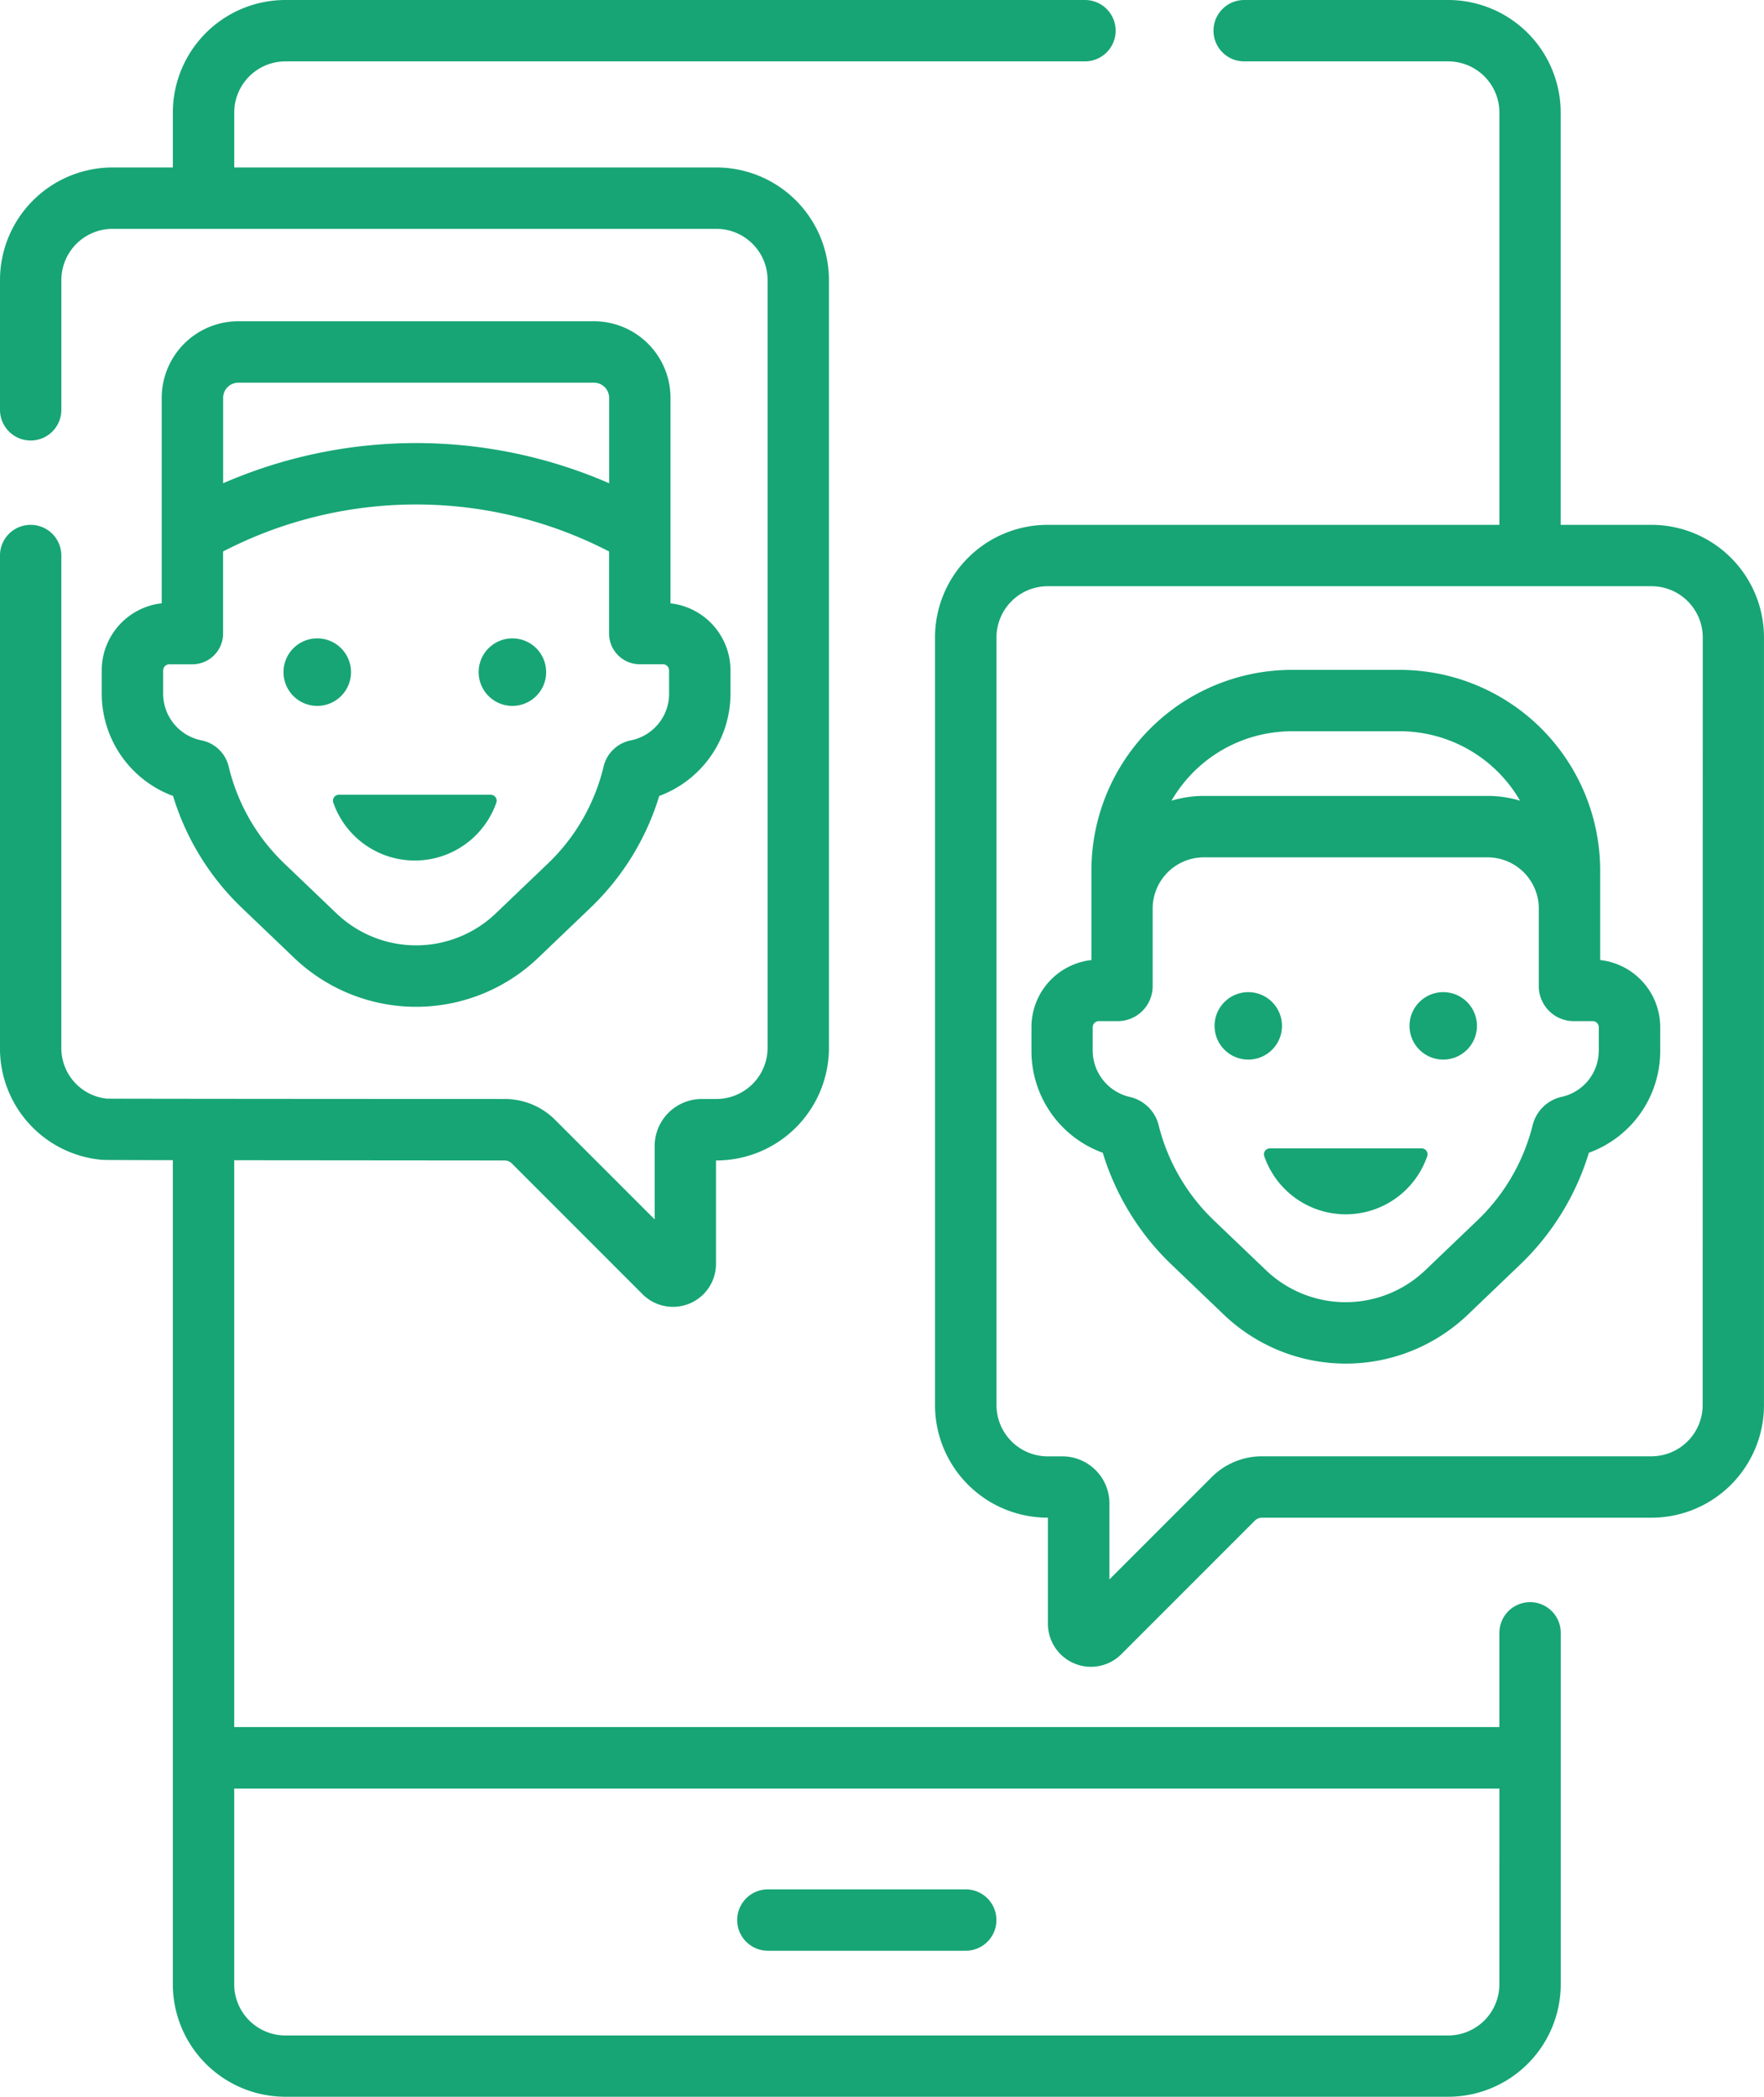
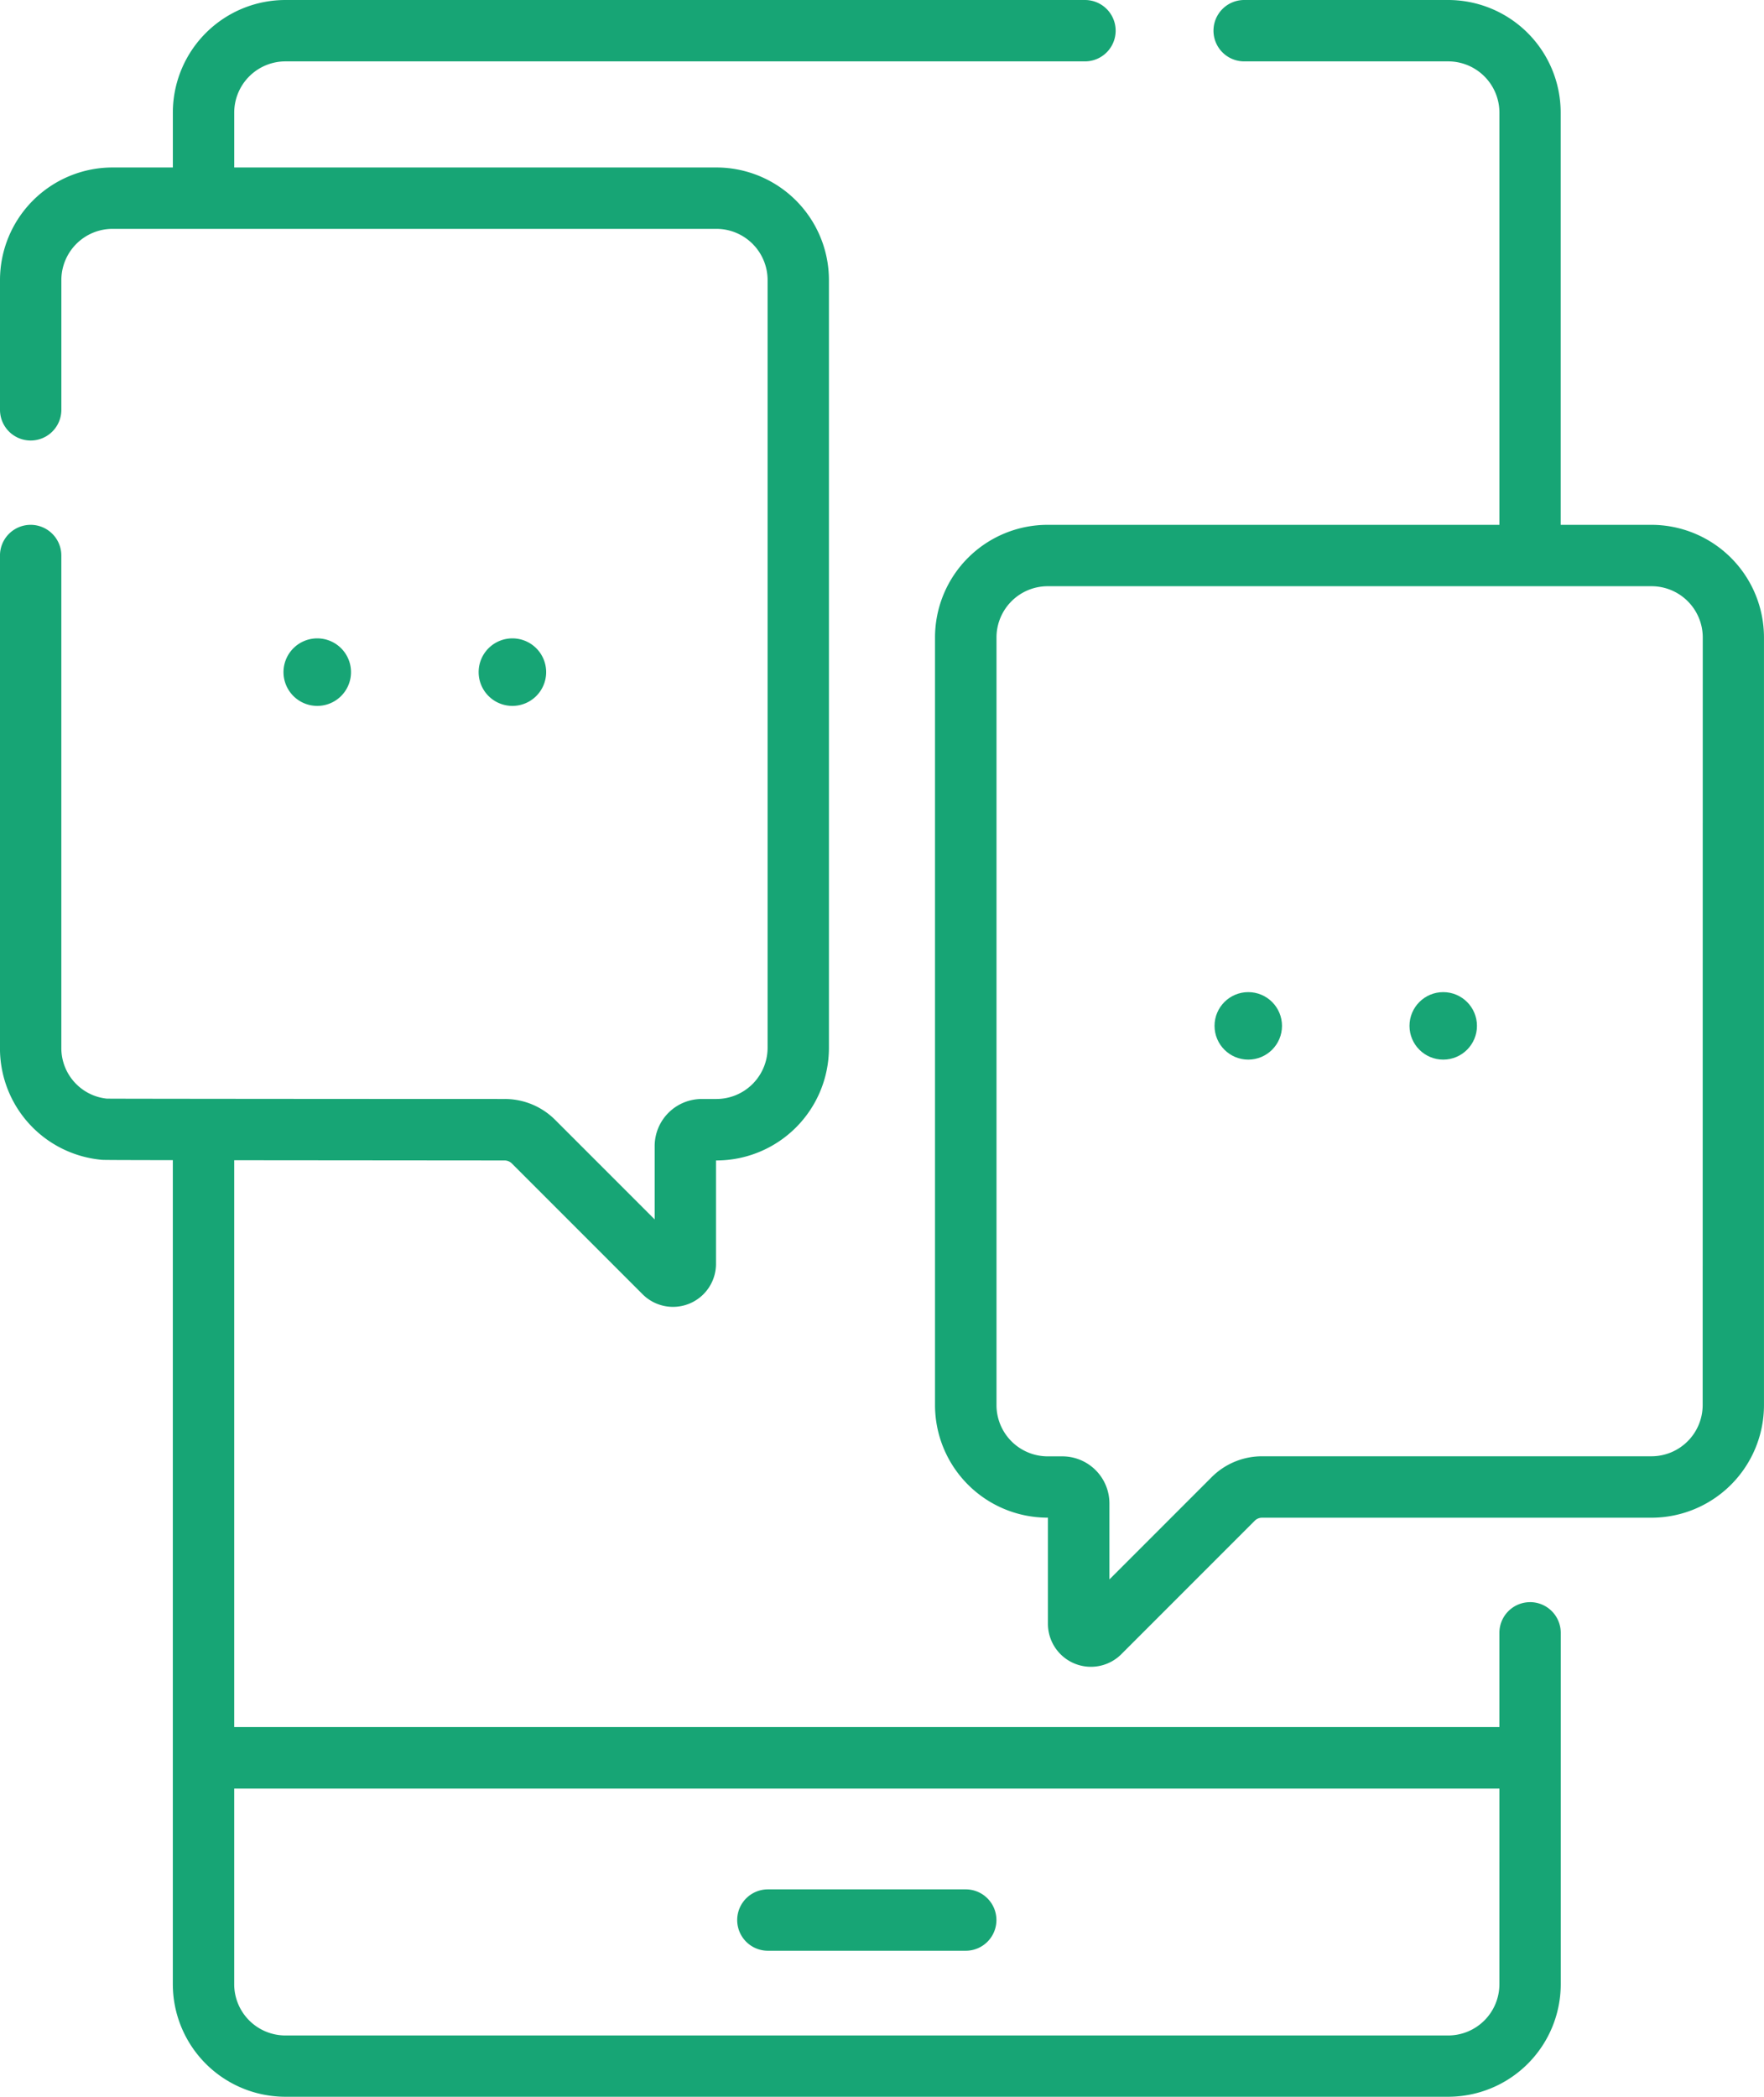
<svg xmlns="http://www.w3.org/2000/svg" width="75.724" height="89.98" viewBox="0 0 75.724 89.98">
  <g id="chat" transform="translate(-40.558)">
    <path id="Path_269" data-name="Path 269" d="M106.24,68.755a1.317,1.317,0,0,0-1.317,1.317v4.043H50.612V49.79L62.22,49.8a.441.441,0,0,1,.31.129l5.631,5.631a1.846,1.846,0,0,0,3.133-1.3V49.8h.019a4.834,4.834,0,0,0,4.829-4.829V12.016a4.834,4.834,0,0,0-4.829-4.829h-20.7V4.829a2.2,2.2,0,0,1,2.195-2.195H87.133a1.317,1.317,0,1,0,0-2.634H52.807a4.834,4.834,0,0,0-4.829,4.829V7.187H45.387a4.834,4.834,0,0,0-4.829,4.829v5.571a1.317,1.317,0,0,0,2.634,0V12.016a2.2,2.2,0,0,1,2.195-2.195H71.314a2.2,2.2,0,0,1,2.195,2.195V44.967a2.2,2.2,0,0,1-2.195,2.195H70.68a2.022,2.022,0,0,0-2.019,2.019V52.33l-4.268-4.268a3.052,3.052,0,0,0-2.173-.9c-4.526,0-16.222-.007-17.077-.015a2.18,2.18,0,0,1-1.952-2.18V23.84a1.317,1.317,0,0,0-2.634,0V44.967a4.8,4.8,0,0,0,4.391,4.807h0c.094.005.481.009,3.029.013V85.151a4.834,4.834,0,0,0,4.829,4.829h49.922a4.834,4.834,0,0,0,4.829-4.829V70.071a1.317,1.317,0,0,0-1.317-1.317Zm-1.317,16.4a2.2,2.2,0,0,1-2.195,2.195H52.807a2.2,2.2,0,0,1-2.195-2.195v-8.4h54.312Z" fill="#17a575" />
    <path id="Path_270" data-name="Path 270" d="M221.944,464h8.494a1.317,1.317,0,0,0,0-2.634h-8.494a1.317,1.317,0,0,0,0,2.634Z" transform="translate(-148.423 -380.286)" fill="#17a575" />
    <path id="Path_271" data-name="Path 271" d="M299.715,22.523h-3.9V4.829A4.834,4.834,0,0,0,290.99,0h-8.762a1.317,1.317,0,0,0,0,2.634h8.762a2.2,2.2,0,0,1,2.195,2.195V22.523h-19.4a4.834,4.834,0,0,0-4.828,4.829V60.3a4.834,4.834,0,0,0,4.828,4.829h.019v4.577a1.846,1.846,0,0,0,3.133,1.3l5.747-5.747a.436.436,0,0,1,.31-.128h16.719a4.834,4.834,0,0,0,4.829-4.829V27.352a4.834,4.834,0,0,0-4.828-4.829ZM301.91,60.3a2.2,2.2,0,0,1-2.195,2.195H283a3.053,3.053,0,0,0-2.172.9l-4.384,4.384V64.517a2.022,2.022,0,0,0-2.019-2.019h-.634a2.2,2.2,0,0,1-2.195-2.195V27.352a2.2,2.2,0,0,1,2.195-2.195h25.928a2.2,2.2,0,0,1,2.195,2.195Z" transform="translate(-188.261 0)" fill="#17a575" />
-     <path id="Path_272" data-name="Path 272" d="M128.664,194.074h-6.525a.253.253,0,0,0-.238.336,3.707,3.707,0,0,0,7,0A.253.253,0,0,0,128.664,194.074Z" transform="translate(-67.036 -159.967)" fill="#17a575" />
    <path id="Path_273" data-name="Path 273" d="M158.924,155.883a1.449,1.449,0,1,0,1.449,1.449A1.449,1.449,0,0,0,158.924,155.883Z" transform="translate(-96.37 -128.488)" fill="#17a575" />
    <path id="Path_274" data-name="Path 274" d="M112.706,157.332a1.449,1.449,0,1,0-1.449,1.449A1.449,1.449,0,0,0,112.706,157.332Z" transform="translate(-57.08 -128.488)" fill="#17a575" />
-     <path id="Path_275" data-name="Path 275" d="M86.54,78.443H71.271a3.29,3.29,0,0,0-3.287,3.287v8.816a2.9,2.9,0,0,0-2.575,2.882v1a4.687,4.687,0,0,0,3.062,4.387,11.107,11.107,0,0,0,2.952,4.8l2.233,2.135a7.58,7.58,0,0,0,10.5,0l2.233-2.135a11.106,11.106,0,0,0,2.952-4.8A4.687,4.687,0,0,0,92.4,94.43v-1a2.9,2.9,0,0,0-2.575-2.882V81.73A3.291,3.291,0,0,0,86.54,78.443ZM70.621,81.73a.651.651,0,0,1,.65-.65H86.54a.651.651,0,0,1,.651.65v3.665a20.767,20.767,0,0,0-16.57,0V81.73Zm19.144,12.7a2.043,2.043,0,0,1-1.647,2,1.5,1.5,0,0,0-1.164,1.116,8.483,8.483,0,0,1-2.389,4.166l-2.233,2.135a4.948,4.948,0,0,1-6.853,0l-2.233-2.135a8.483,8.483,0,0,1-2.389-4.167,1.5,1.5,0,0,0-1.164-1.116,2.043,2.043,0,0,1-1.647-2v-1a.264.264,0,0,1,.264-.264H69.3a1.318,1.318,0,0,0,1.318-1.318V88.323a18.027,18.027,0,0,1,16.57,0v3.522a1.318,1.318,0,0,0,1.318,1.318H89.5a.264.264,0,0,1,.264.264Z" transform="translate(-20.484 -64.657)" fill="#17a575" />
    <g id="Group_2" data-name="Group 2" transform="translate(94.816 49.282)">
-       <path id="Path_276" data-name="Path 276" d="M349.545,280.421a.253.253,0,0,0-.238.336,3.7,3.7,0,0,0,6.995,0,.253.253,0,0,0-.238-.336Z" transform="translate(-349.293 -280.421)" fill="#17a575" />
-     </g>
+       </g>
    <g id="Group_3" data-name="Group 3" transform="translate(101.064 42.576)">
      <circle id="Ellipse_7" data-name="Ellipse 7" cx="1.448" cy="1.448" r="1.448" fill="#17a575" />
    </g>
    <g id="Group_4" data-name="Group 4" transform="translate(92.695 42.576)">
      <circle id="Ellipse_8" data-name="Ellipse 8" cx="1.448" cy="1.448" r="1.448" fill="#17a575" />
    </g>
-     <path id="Path_277" data-name="Path 277" d="M316.9,176.017v-3.852a8.611,8.611,0,0,0-8.6-8.6h-4.639a8.611,8.611,0,0,0-8.6,8.6v3.852a2.9,2.9,0,0,0-2.575,2.882v1a4.646,4.646,0,0,0,3.062,4.389,11.118,11.118,0,0,0,2.952,4.8l2.232,2.135a7.58,7.58,0,0,0,10.5,0l2.232-2.136a11.115,11.115,0,0,0,2.952-4.8,4.645,4.645,0,0,0,3.062-4.389v-1A2.9,2.9,0,0,0,316.9,176.017Zm-13.24-9.818H308.3a5.968,5.968,0,0,1,5.161,2.98,4.815,4.815,0,0,0-1.392-.205H299.891a4.819,4.819,0,0,0-1.392.205A5.967,5.967,0,0,1,303.659,166.2Zm13.179,13.7a2.028,2.028,0,0,1-1.593,1.989A1.654,1.654,0,0,0,314,183.112a8.489,8.489,0,0,1-2.366,4.073l-2.233,2.136a4.948,4.948,0,0,1-6.853,0l-2.233-2.135a8.49,8.49,0,0,1-2.366-4.071,1.653,1.653,0,0,0-1.242-1.223,2.053,2.053,0,0,1-1.592-1.989v-1a.264.264,0,0,1,.264-.264h.817a1.5,1.5,0,0,0,1.494-1.494v-3.335a2.2,2.2,0,0,1,2.2-2.2h12.176a2.2,2.2,0,0,1,2.2,2.2v3.335a1.5,1.5,0,0,0,1.494,1.494h.817a.264.264,0,0,1,.264.264v1Z" transform="translate(-207.651 -134.818)" fill="#17a575" />
  </g>
</svg>